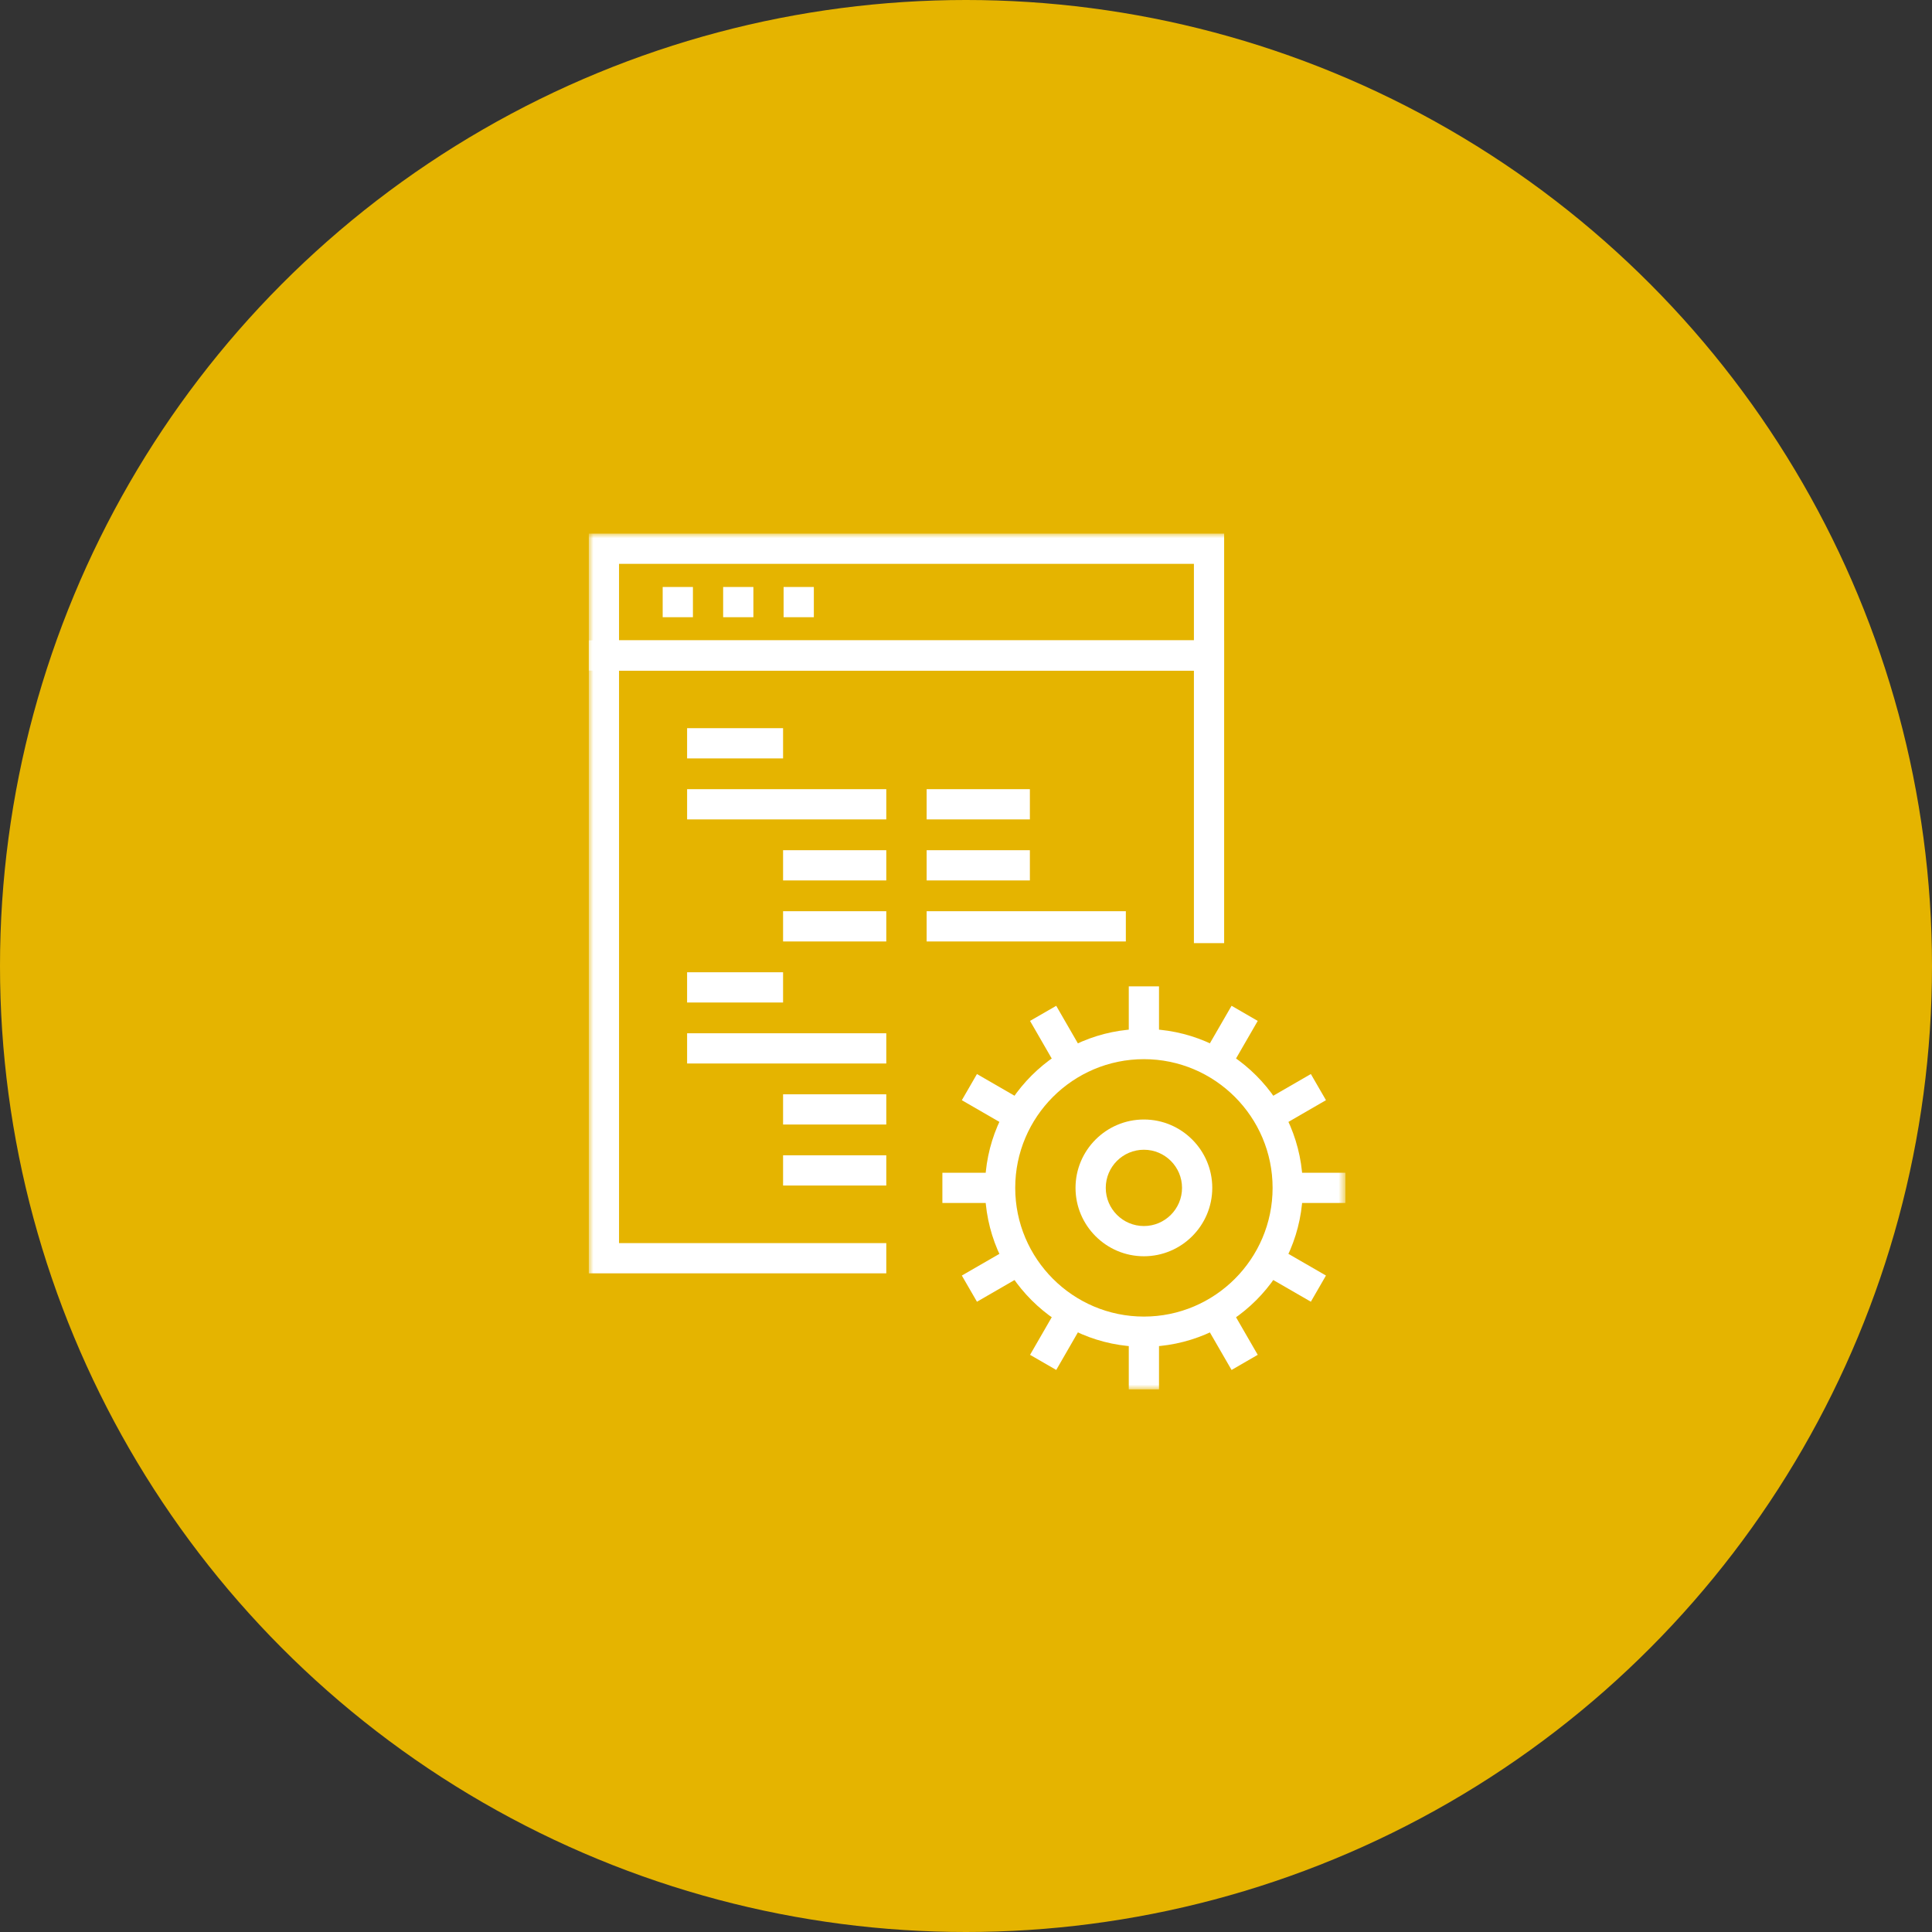
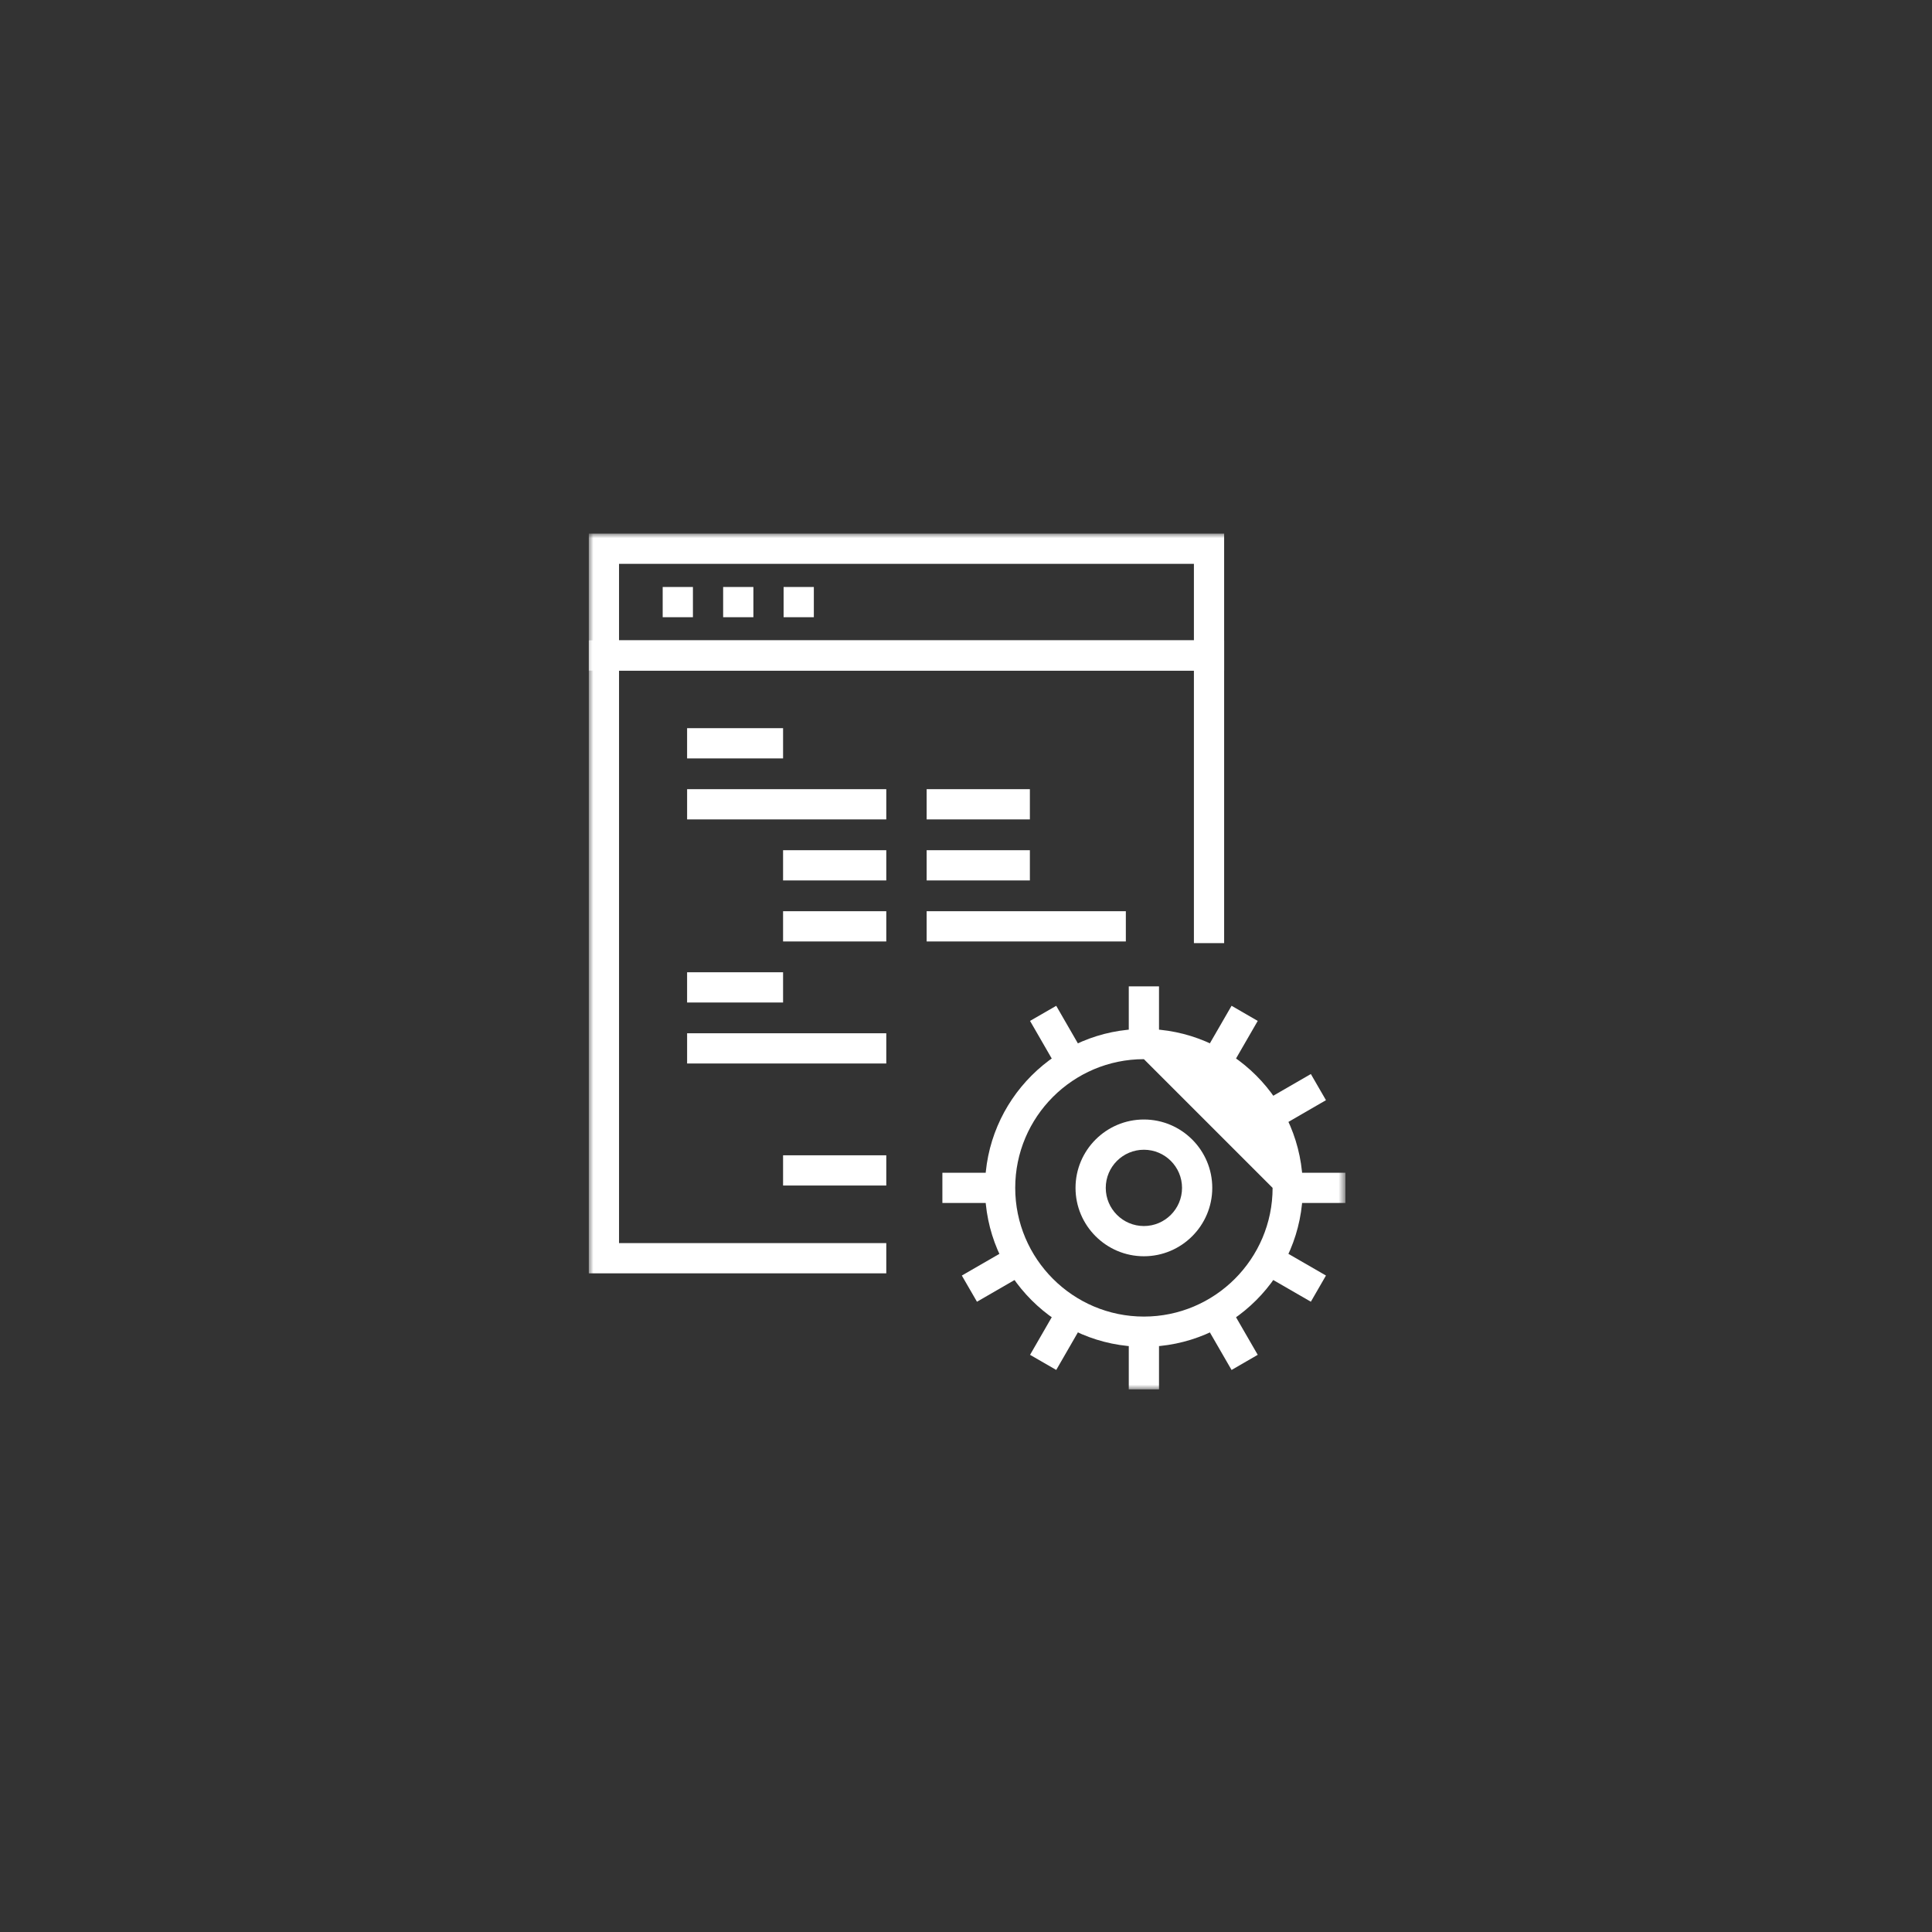
<svg xmlns="http://www.w3.org/2000/svg" xmlns:xlink="http://www.w3.org/1999/xlink" width="210px" height="210px" viewBox="0 0 210 210" version="1.1">
  <rect x="0" y="0" width="210" height="210" fill="#333333" stroke="none" />
  <title>群組 60</title>
  <desc>Created with Sketch.</desc>
  <defs>
    <polygon id="path-1" points="0 93.02 82.241 93.02 82.241 -0.001 0 -0.001" />
  </defs>
  <g id="page-1" stroke="none" stroke-width="1" fill="none" fill-rule="evenodd">
    <g id="02_SCM_a" transform="translate(-1473, -10304)">
      <g id="群組-60" transform="translate(1473, 10304)">
-         <circle id="橢圓形copycopycopycopycopycopycopycopycopycopycopycopycopycopycopycopycopycopycopycopycopycopycopycopycopycopycopycopy" fill="#E5B400" cx="105" cy="105" r="105" />
        <g id="群組" transform="translate(64, 58)">
-           <path d="M60.336,57.127 C52.625,57.127 46.35,63.402 46.35,71.116 C46.35,78.829 52.625,85.106 60.336,85.106 C68.051,85.106 74.326,78.829 74.326,71.116 C74.326,63.402 68.051,57.127 60.336,57.127 M60.336,88.392 C50.813,88.392 43.064,80.64 43.064,71.116 C43.064,61.591 50.813,53.842 60.336,53.842 C69.861,53.842 77.611,61.591 77.611,71.116 C77.611,80.64 69.861,88.392 60.336,88.392" id="Fill-1" fill="#FFFFFF" />
+           <path d="M60.336,57.127 C52.625,57.127 46.35,63.402 46.35,71.116 C46.35,78.829 52.625,85.106 60.336,85.106 C68.051,85.106 74.326,78.829 74.326,71.116 M60.336,88.392 C50.813,88.392 43.064,80.64 43.064,71.116 C43.064,61.591 50.813,53.842 60.336,53.842 C69.861,53.842 77.611,61.591 77.611,71.116 C77.611,80.64 69.861,88.392 60.336,88.392" id="Fill-1" fill="#FFFFFF" />
          <path d="M60.336,66.972 C58.05,66.972 56.191,68.829 56.191,71.117 C56.191,73.404 58.05,75.265 60.336,75.265 C62.623,75.265 64.482,73.404 64.482,71.117 C64.482,68.829 62.623,66.972 60.336,66.972 M60.336,78.55 C56.239,78.55 52.905,75.215 52.905,71.117 C52.905,67.019 56.239,63.685 60.336,63.685 C64.434,63.685 67.768,67.019 67.768,71.117 C67.768,75.215 64.434,78.55 60.336,78.55" id="Fill-3" fill="#FFFFFF" />
          <mask id="mask-2" fill="white">
            <use xlink:href="#path-1" />
          </mask>
          <g id="Clip-6" />
          <polygon id="Fill-5" fill="#FFFFFF" mask="url(#mask-2)" points="58.693 55.486 61.979 55.486 61.979 49.214 58.693 49.214" />
          <polygon id="Fill-7" fill="#FFFFFF" mask="url(#mask-2)" points="51.094 58.401 47.961 52.968 50.807 51.327 53.94 56.76" />
-           <polygon id="Fill-8" fill="#FFFFFF" mask="url(#mask-2)" points="45.979 64.726 40.548 61.587 42.19 58.744 47.622 61.88" />
          <polygon id="Fill-9" fill="#FFFFFF" mask="url(#mask-2)" points="38.433 72.757 44.708 72.757 44.708 69.474 38.433 69.474" />
          <polygon id="Fill-10" fill="#FFFFFF" mask="url(#mask-2)" points="42.192 83.493 40.547 80.647 45.979 77.509 47.622 80.354" />
          <polygon id="Fill-11" fill="#FFFFFF" mask="url(#mask-2)" points="50.808 90.907 47.962 89.264 51.095 83.833 53.941 85.474" />
          <polygon id="Fill-12" fill="#FFFFFF" mask="url(#mask-2)" points="58.693 93.02 61.979 93.02 61.979 86.749 58.693 86.749" />
          <polygon id="Fill-13" fill="#FFFFFF" mask="url(#mask-2)" points="69.866 90.909 66.727 85.475 69.572 83.831 72.71 89.263" />
          <polygon id="Fill-14" fill="#FFFFFF" mask="url(#mask-2)" points="78.484 83.491 73.051 80.356 74.694 77.509 80.127 80.645" />
          <polygon id="Fill-15" fill="#FFFFFF" mask="url(#mask-2)" points="75.969 72.757 82.241 72.757 82.241 69.474 75.969 69.474" />
          <polygon id="Fill-16" fill="#FFFFFF" mask="url(#mask-2)" points="74.696 64.726 73.051 61.88 78.484 58.742 80.127 61.585" />
          <polygon id="Fill-17" fill="#FFFFFF" mask="url(#mask-2)" points="69.572 58.402 66.727 56.757 69.866 51.324 72.71 52.969" />
          <polygon id="Fill-18" fill="#FFFFFF" mask="url(#mask-2)" points="10.685 24.436 21.117 24.436 21.117 21.149 10.685 21.149" />
          <polygon id="Fill-19" fill="#FFFFFF" mask="url(#mask-2)" points="21.117 37.7 32.335 37.7 32.335 34.414 21.117 34.414" />
          <polygon id="Fill-20" fill="#FFFFFF" mask="url(#mask-2)" points="21.117 44.333 32.335 44.333 32.335 41.045 21.117 41.045" />
-           <polygon id="Fill-21" fill="#FFFFFF" mask="url(#mask-2)" points="21.117 64.231 32.335 64.231 32.335 60.946 21.117 60.946" />
          <polygon id="Fill-22" fill="#FFFFFF" mask="url(#mask-2)" points="21.117 70.862 32.335 70.862 32.335 67.576 21.117 67.576" />
          <polygon id="Fill-23" fill="#FFFFFF" mask="url(#mask-2)" points="10.686 31.066 32.335 31.066 32.335 27.78 10.686 27.78" />
          <polygon id="Fill-24" fill="#FFFFFF" mask="url(#mask-2)" points="10.685 50.968 21.117 50.968 21.117 47.681 10.685 47.681" />
          <polygon id="Fill-25" fill="#FFFFFF" mask="url(#mask-2)" points="10.686 57.597 32.335 57.597 32.335 54.312 10.686 54.312" />
          <polygon id="Fill-26" fill="#FFFFFF" mask="url(#mask-2)" points="36.722 37.7 47.943 37.7 47.943 34.414 36.722 34.414" />
          <polygon id="Fill-27" fill="#FFFFFF" mask="url(#mask-2)" points="36.722 44.333 58.374 44.333 58.374 41.045 36.722 41.045" />
          <polygon id="Fill-28" fill="#FFFFFF" mask="url(#mask-2)" points="36.722 31.066 47.943 31.066 47.943 27.78 36.722 27.78" />
          <path d="M3.286,11.605 L65.773,11.605 L65.773,3.287 L3.286,3.287 L3.286,11.605 Z M0,14.892 L69.059,14.892 L69.059,-0.001 L0,-0.001 L0,14.892 Z" id="Fill-29" fill="#FFFFFF" mask="url(#mask-2)" />
          <polygon id="Fill-30" fill="#FFFFFF" mask="url(#mask-2)" points="8.031 9.088 11.318 9.088 11.318 5.803 8.031 5.803" />
          <polygon id="Fill-31" fill="#FFFFFF" mask="url(#mask-2)" points="14.603 9.088 17.89 9.088 17.89 5.803 14.603 5.803" />
          <polygon id="Fill-32" fill="#FFFFFF" mask="url(#mask-2)" points="21.174 9.088 24.461 9.088 24.461 5.803 21.174 5.803" />
          <polygon id="Fill-33" fill="#FFFFFF" mask="url(#mask-2)" points="32.335 80.406 0 80.406 0 11.605 69.059 11.605 69.059 44.514 65.773 44.514 65.773 14.891 3.286 14.891 3.286 77.12 32.335 77.12" />
        </g>
      </g>
    </g>
  </g>
</svg>